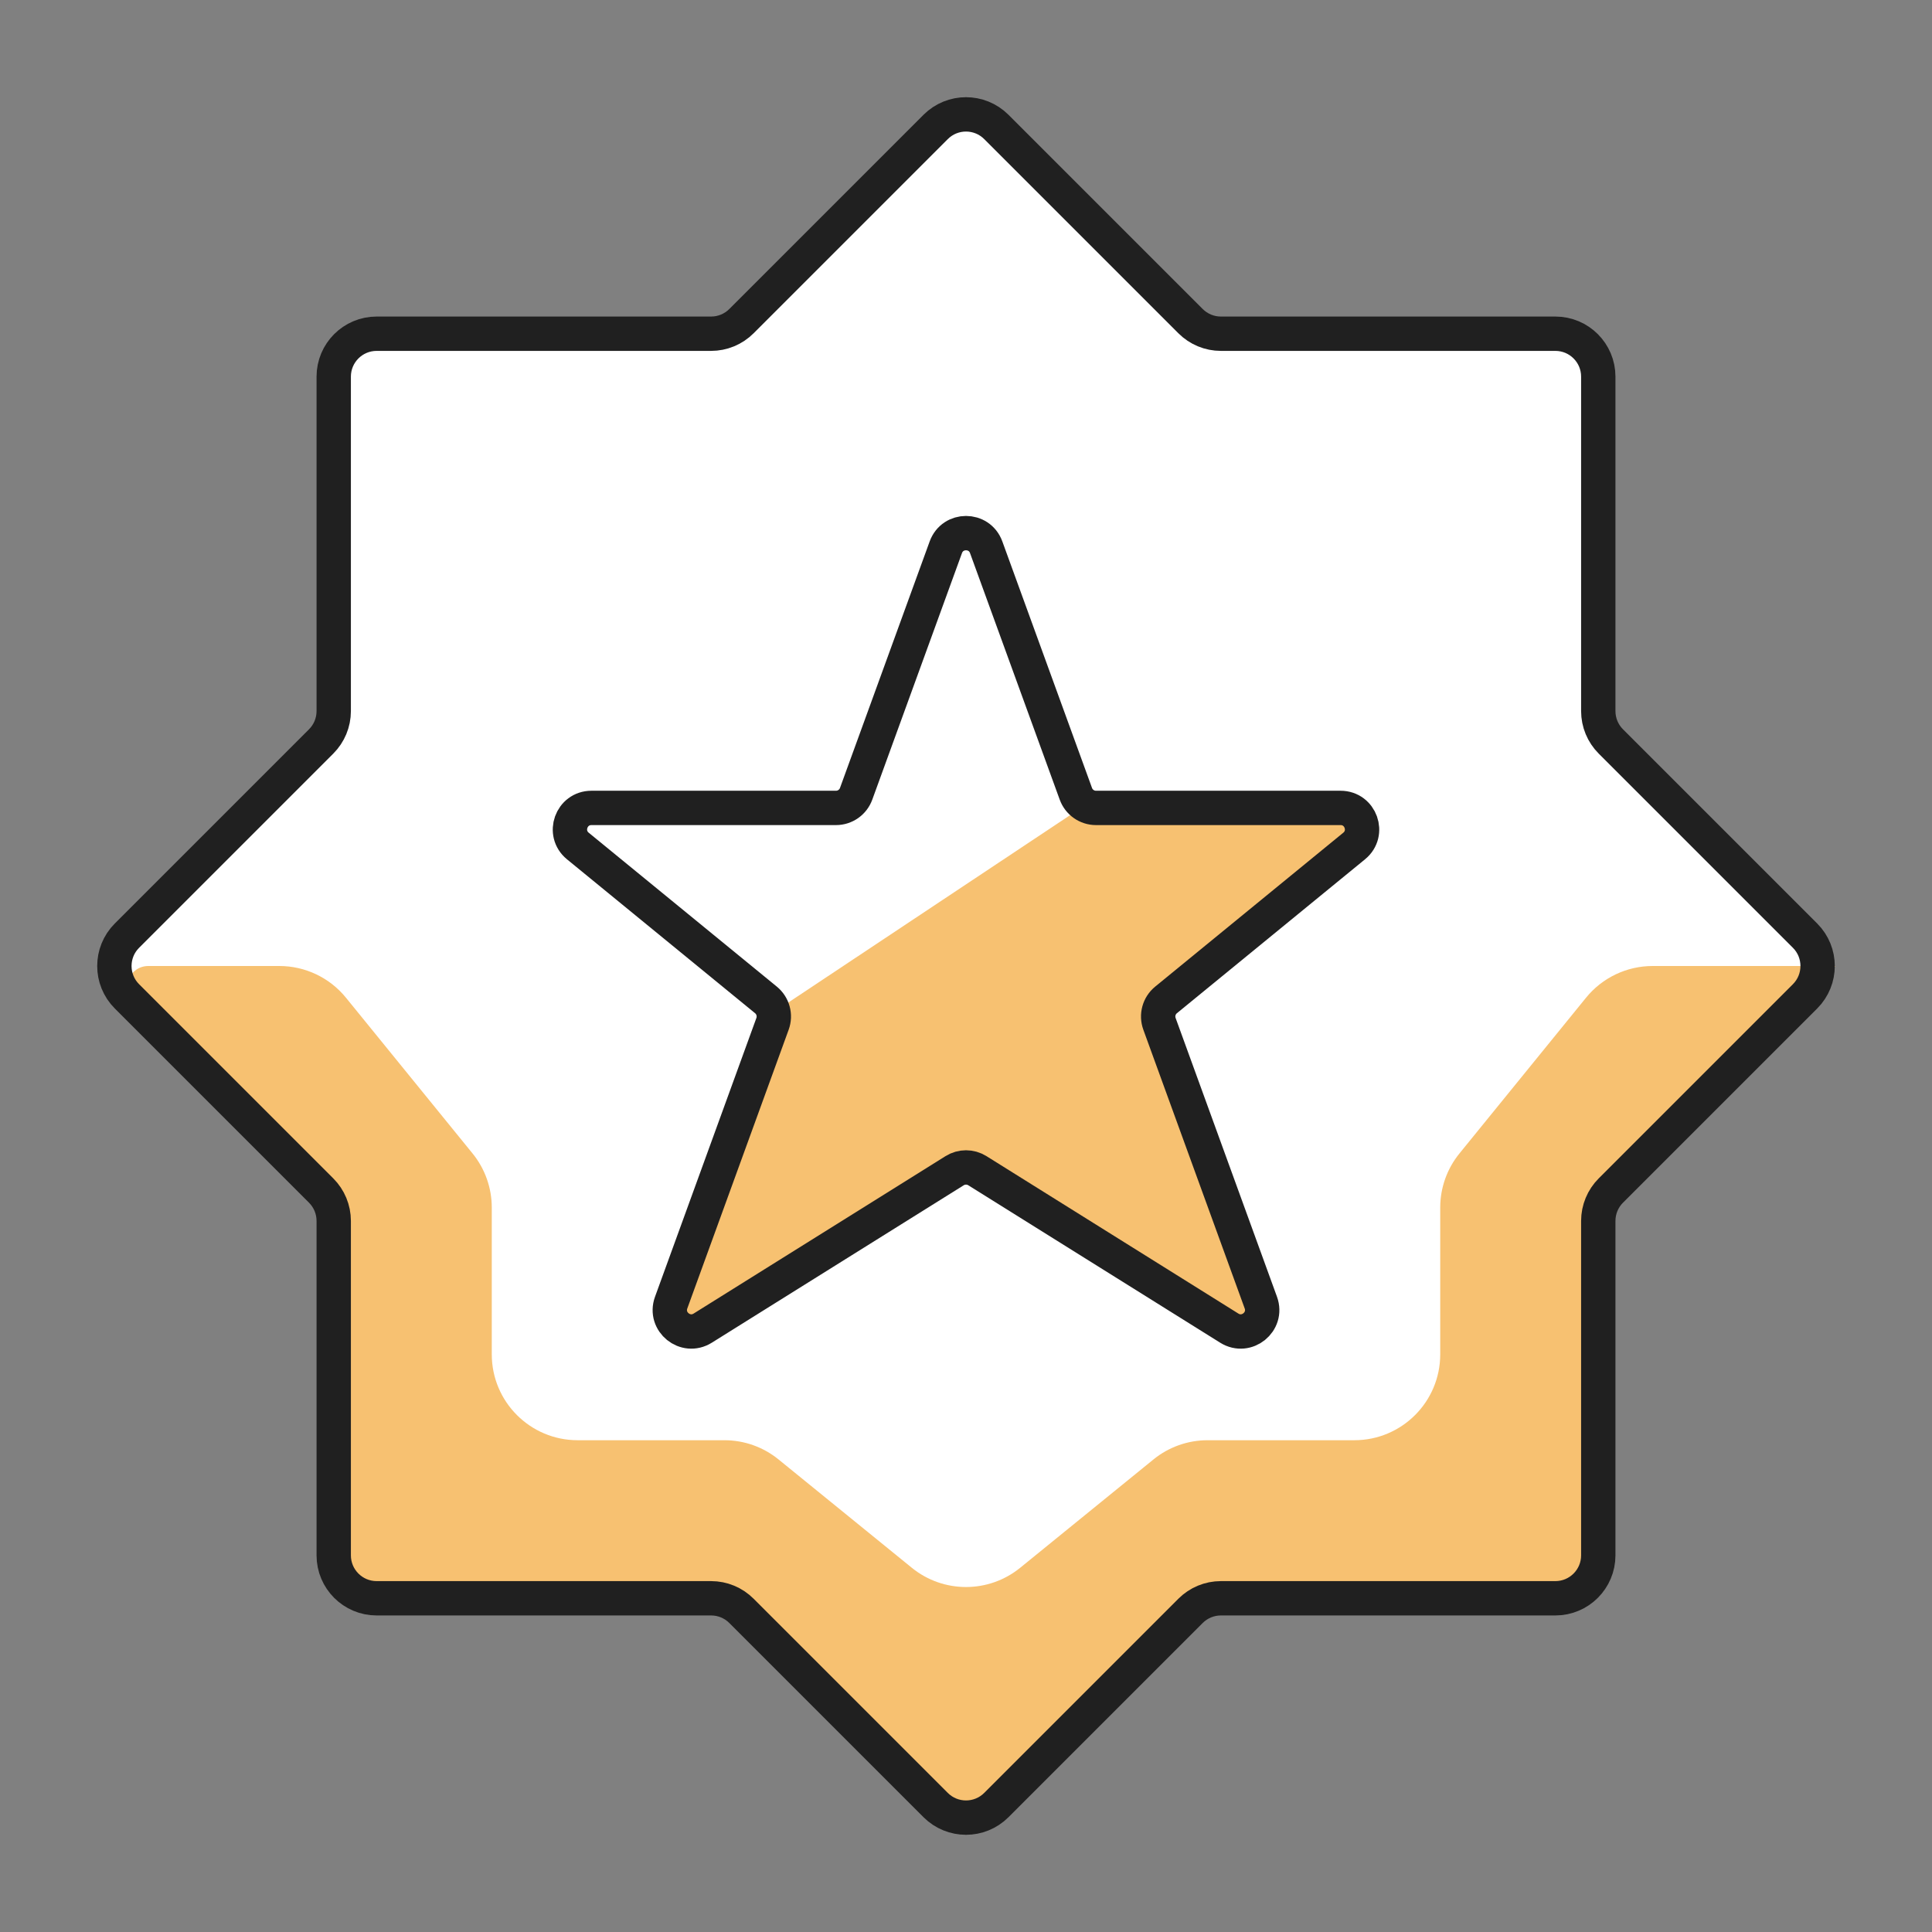
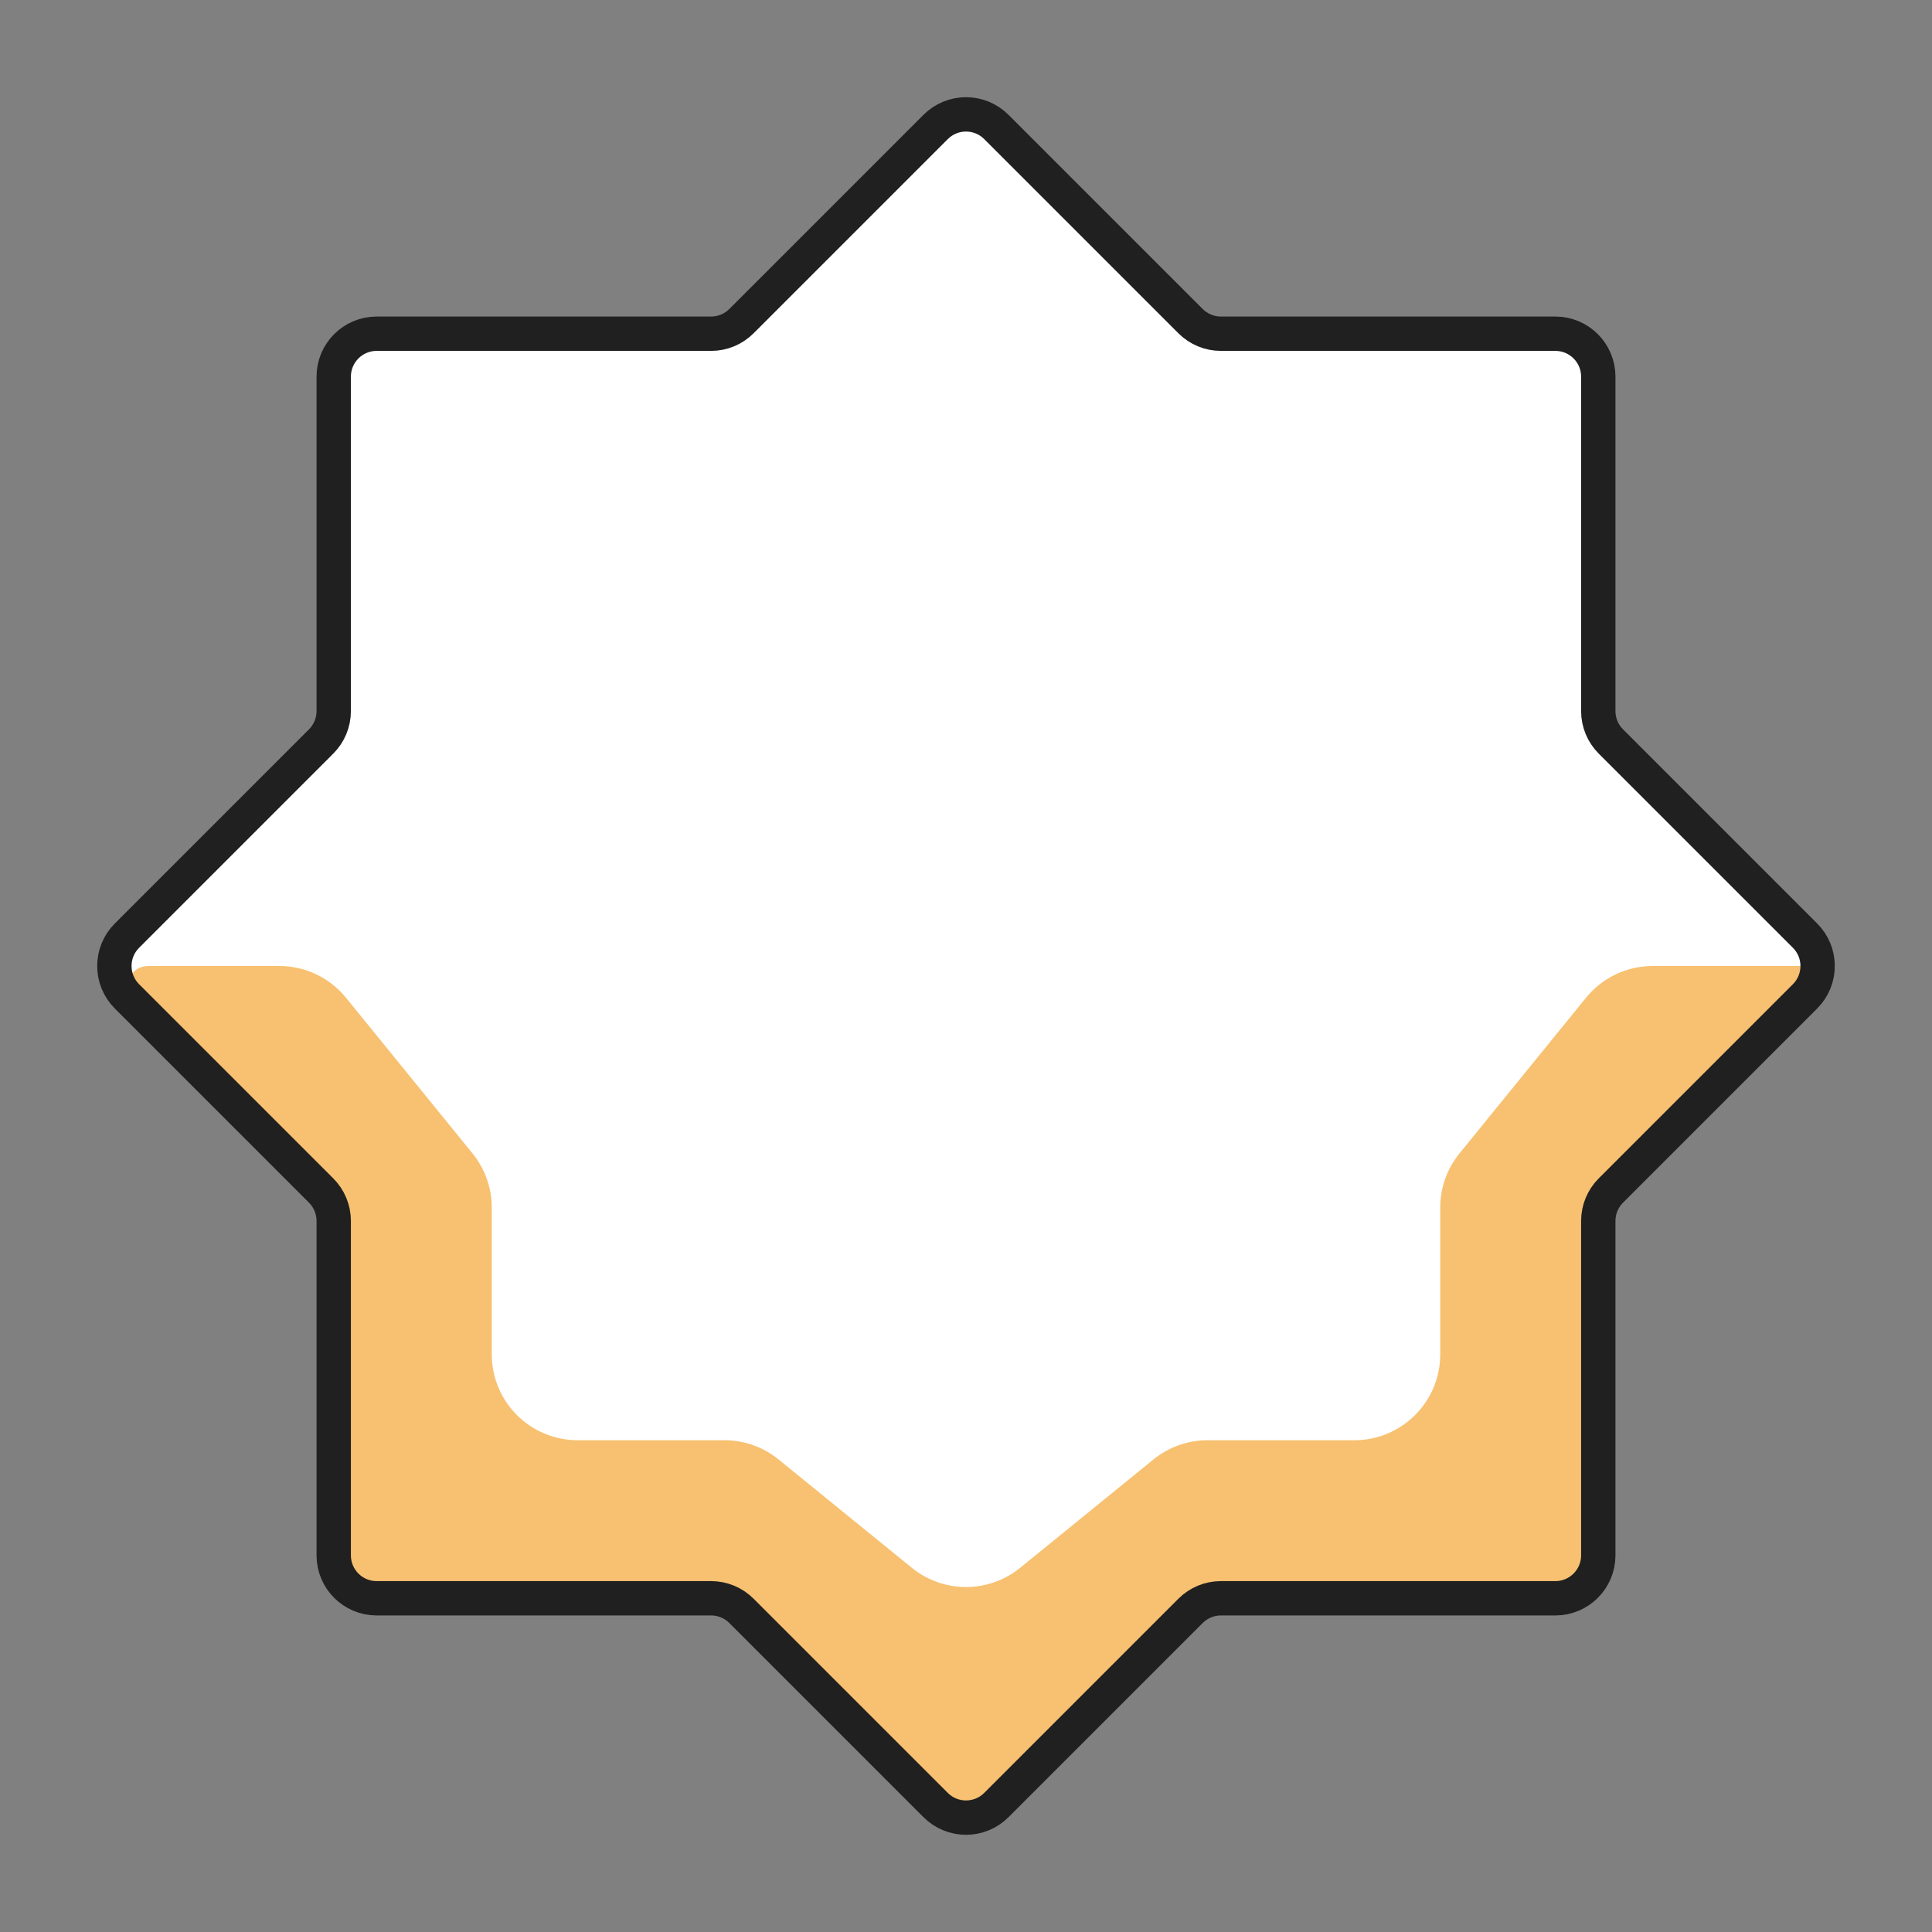
<svg xmlns="http://www.w3.org/2000/svg" width="90" height="90" viewBox="0 0 90 90" fill="none">
  <rect x="0" y="0" width="90" height="90" fill="#808080" stroke="none" />
  <path d="M34.54 75.04C34.165 74.665 33.657 74.454 33.126 74.454H17.546C16.441 74.454 15.546 73.559 15.546 72.454V56.874C15.546 56.343 15.335 55.835 14.96 55.46L5.914 46.414C5.133 45.633 5.133 44.367 5.914 43.586L14.96 34.54C15.335 34.165 15.546 33.657 15.546 33.126V17.546C15.546 16.441 16.441 15.546 17.546 15.546H33.126C33.657 15.546 34.165 15.335 34.54 14.96L43.586 5.914C44.367 5.133 45.633 5.133 46.414 5.914L55.46 14.96C55.835 15.335 56.343 15.546 56.874 15.546H72.455C73.559 15.546 74.454 16.441 74.454 17.546V33.126C74.454 33.657 74.665 34.165 75.04 34.54L84.086 43.586C84.867 44.367 84.867 45.633 84.086 46.414L75.04 55.46C74.665 55.835 74.454 56.343 74.454 56.874V72.455C74.454 73.559 73.559 74.454 72.454 74.454H56.874C56.343 74.454 55.835 74.665 55.46 75.04L46.414 84.086C45.633 84.867 44.367 84.867 43.586 84.086L34.54 75.04Z" fill="white" />
  <path d="M76.988 45C75.783 45 74.643 45.543 73.884 46.477L67.987 53.732C67.407 54.445 67.091 55.336 67.091 56.255V63.091C67.091 65.3 65.3 67.091 63.091 67.091H56.255C55.336 67.091 54.445 67.407 53.732 67.987L47.523 73.034C46.053 74.228 43.947 74.228 42.477 73.034L36.268 67.987C35.555 67.407 34.664 67.091 33.745 67.091H26.909C24.7 67.091 22.909 65.3 22.909 63.091V56.255C22.909 55.336 22.593 54.445 22.013 53.732L16.116 46.477C15.357 45.543 14.217 45 13.012 45H6.914C6.023 45 5.577 46.077 6.207 46.707L15.546 56.045V73.454C15.546 74.007 15.993 74.454 16.546 74.454H33.955L44.293 84.793C44.683 85.183 45.317 85.183 45.707 84.793L56.045 74.454H73.454C74.007 74.454 74.454 74.007 74.454 73.454V56.045L85.5 45H76.988Z" fill="#F7C171" />
-   <path d="M31.265 60.681C30.94 61.574 31.928 62.374 32.735 61.87L45 54.205L57.265 61.87C58.072 62.374 59.06 61.574 58.735 60.681L53.77 47.029L63.082 39.41C63.809 38.815 63.388 37.636 62.449 37.636H50.357L36.23 47.029L31.265 60.681Z" fill="#F7C171" />
  <path d="M34.54 75.04C34.165 74.665 33.657 74.454 33.126 74.454H17.546C16.441 74.454 15.546 73.559 15.546 72.454V56.874C15.546 56.343 15.335 55.835 14.96 55.46L5.914 46.414C5.133 45.633 5.133 44.367 5.914 43.586L14.96 34.54C15.335 34.165 15.546 33.657 15.546 33.126V17.546C15.546 16.441 16.441 15.546 17.546 15.546H33.126C33.657 15.546 34.165 15.335 34.54 14.96L43.586 5.914C44.367 5.133 45.633 5.133 46.414 5.914L55.46 14.96C55.835 15.335 56.343 15.546 56.874 15.546H72.454C73.559 15.546 74.454 16.441 74.454 17.546V33.126C74.454 33.657 74.665 34.165 75.04 34.54L84.086 43.586C84.867 44.367 84.867 45.633 84.086 46.414L75.04 55.46C74.665 55.835 74.454 56.343 74.454 56.874V72.454C74.454 73.559 73.559 74.454 72.454 74.454H56.874C56.343 74.454 55.835 74.665 55.46 75.04L46.414 84.086C45.633 84.867 44.367 84.867 43.586 84.086L34.54 75.04Z" stroke="#202020" stroke-width="1.6" stroke-miterlimit="10" stroke-linecap="round" stroke-linejoin="round" />
-   <path d="M63.082 39.41C63.809 38.815 63.388 37.636 62.449 37.636H51.057C50.637 37.636 50.261 37.373 50.118 36.978L45.94 25.493C45.621 24.615 44.38 24.615 44.06 25.493L39.882 36.978C39.739 37.373 39.363 37.636 38.943 37.636H27.552C26.612 37.636 26.191 38.815 26.918 39.41L35.681 46.58C36.01 46.849 36.133 47.296 35.987 47.695L31.265 60.681C30.94 61.574 31.928 62.374 32.735 61.87L44.47 54.536C44.794 54.333 45.206 54.333 45.53 54.536L57.265 61.87C58.072 62.374 59.06 61.574 58.735 60.681L54.013 47.695C53.867 47.296 53.99 46.849 54.319 46.58L63.082 39.41Z" stroke="#202020" stroke-width="1.6" stroke-miterlimit="10" stroke-linecap="round" stroke-linejoin="round" />
</svg>